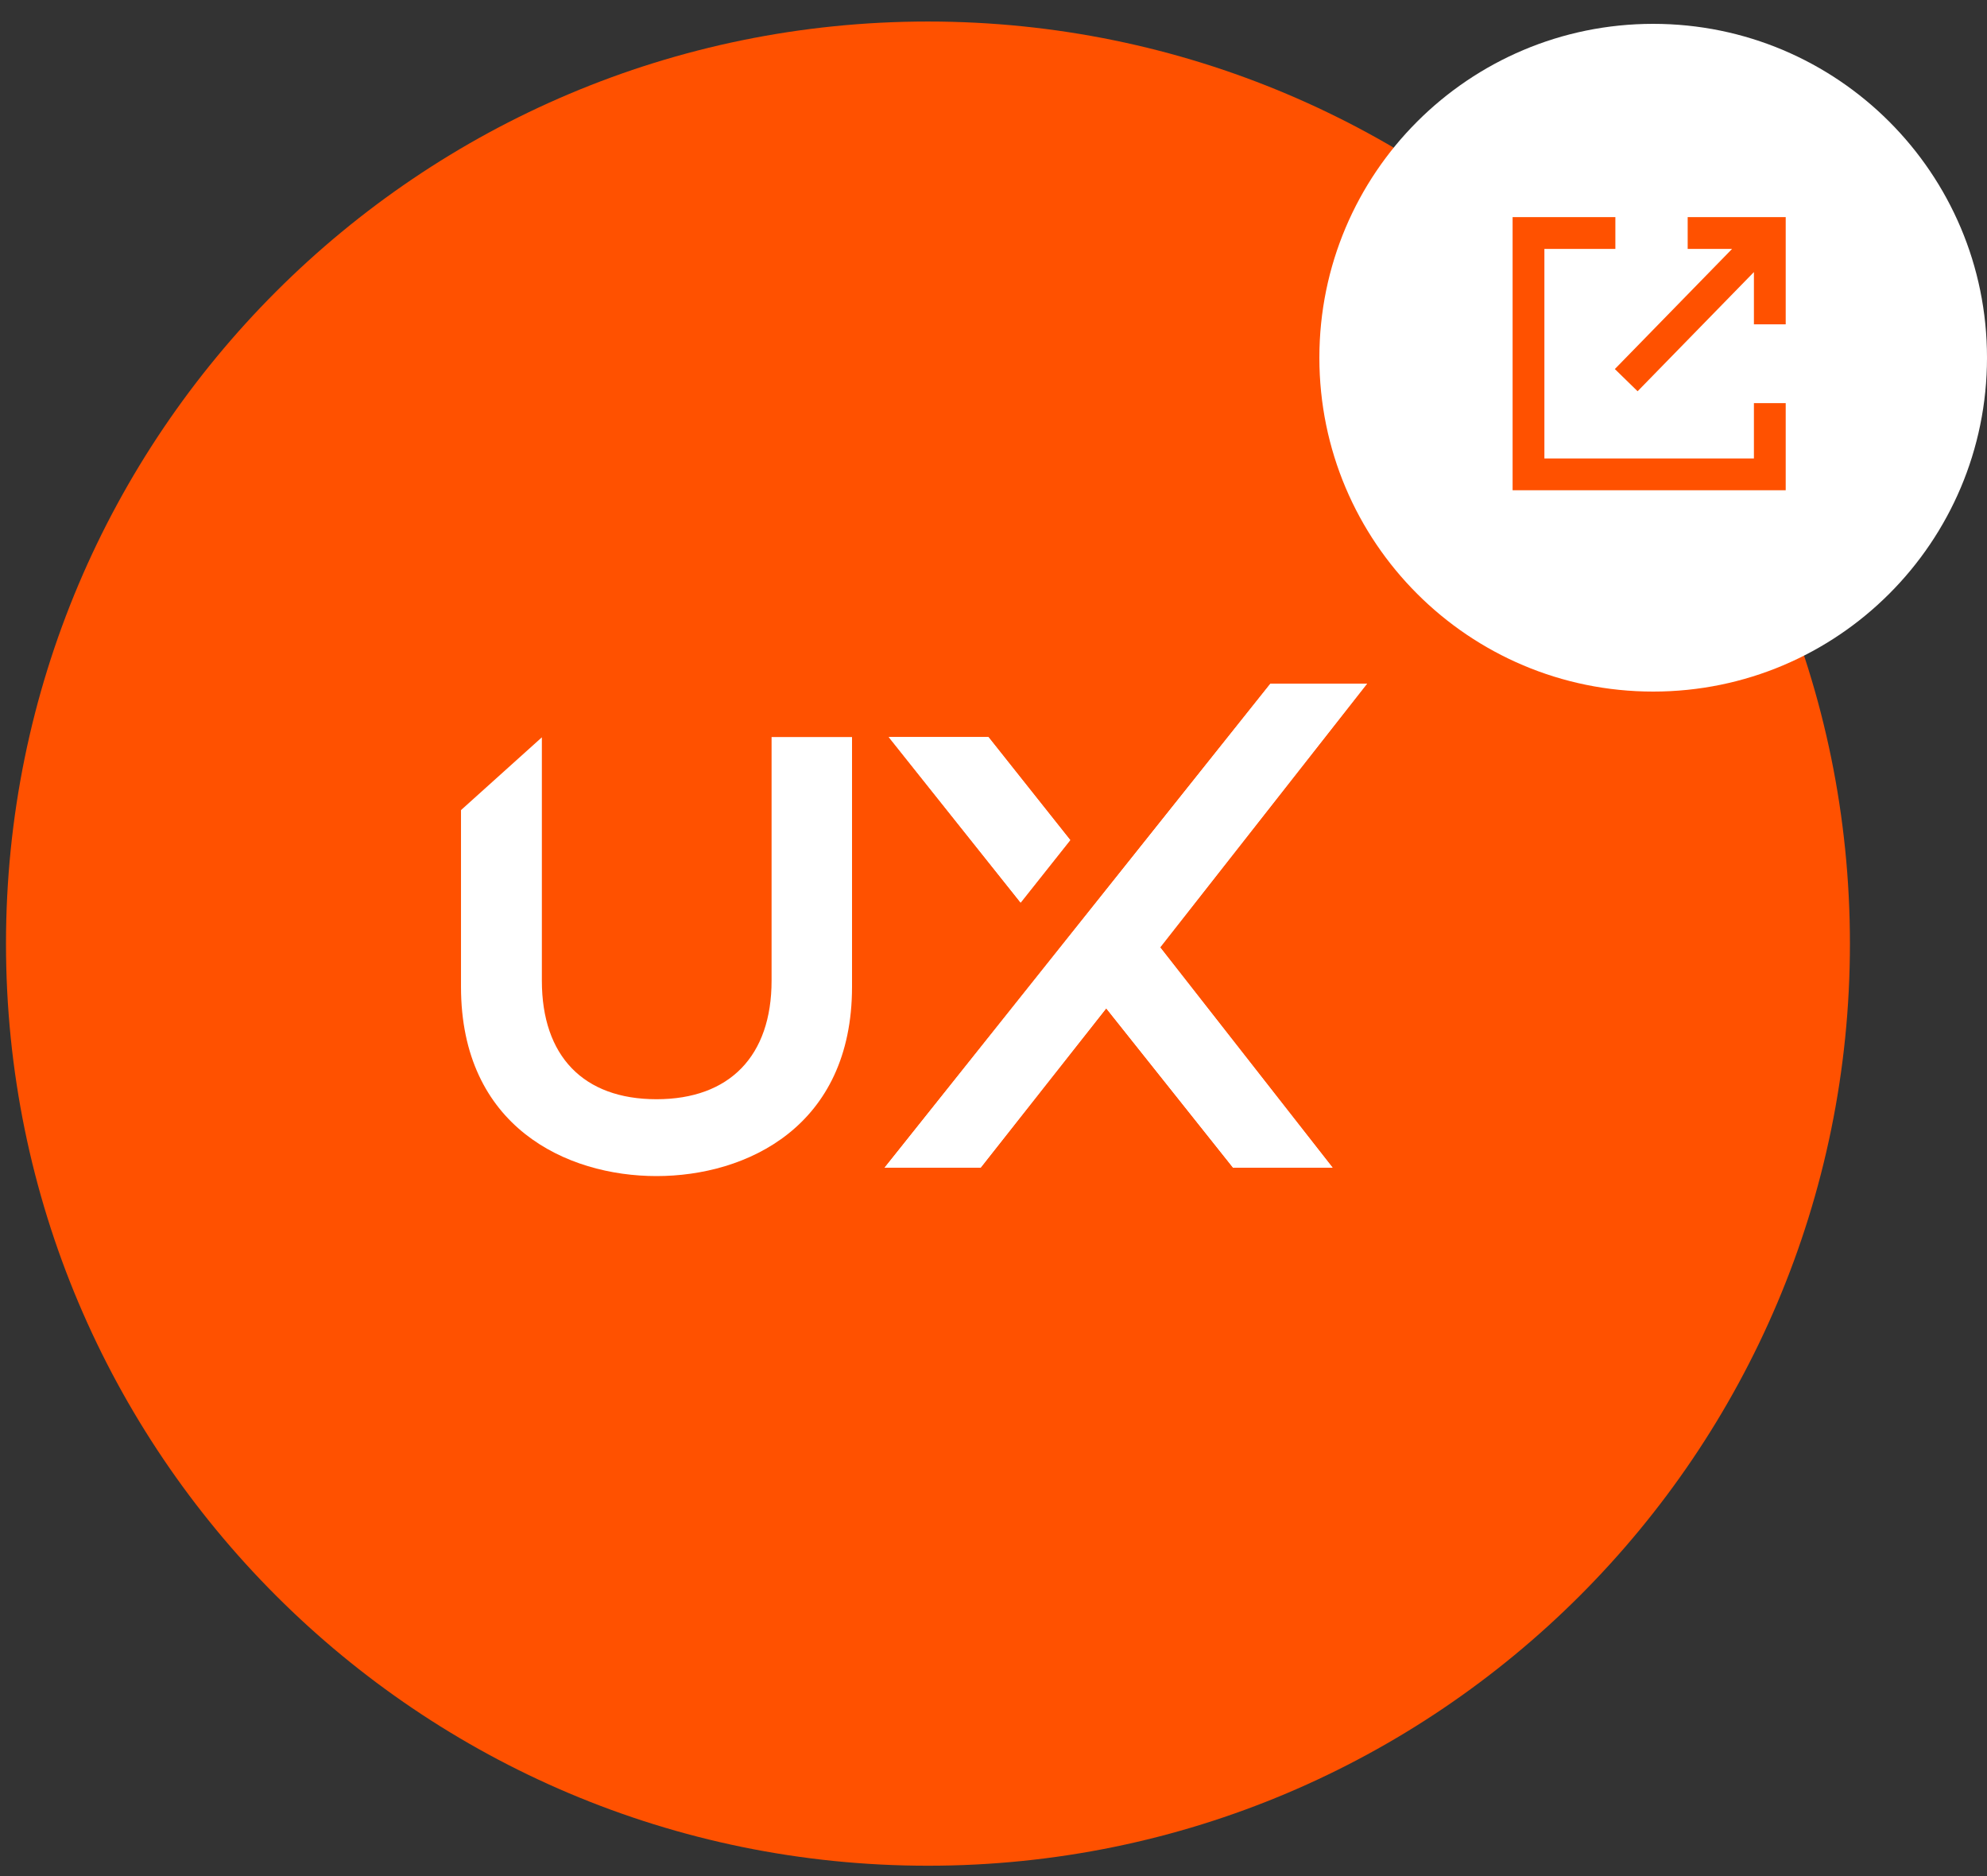
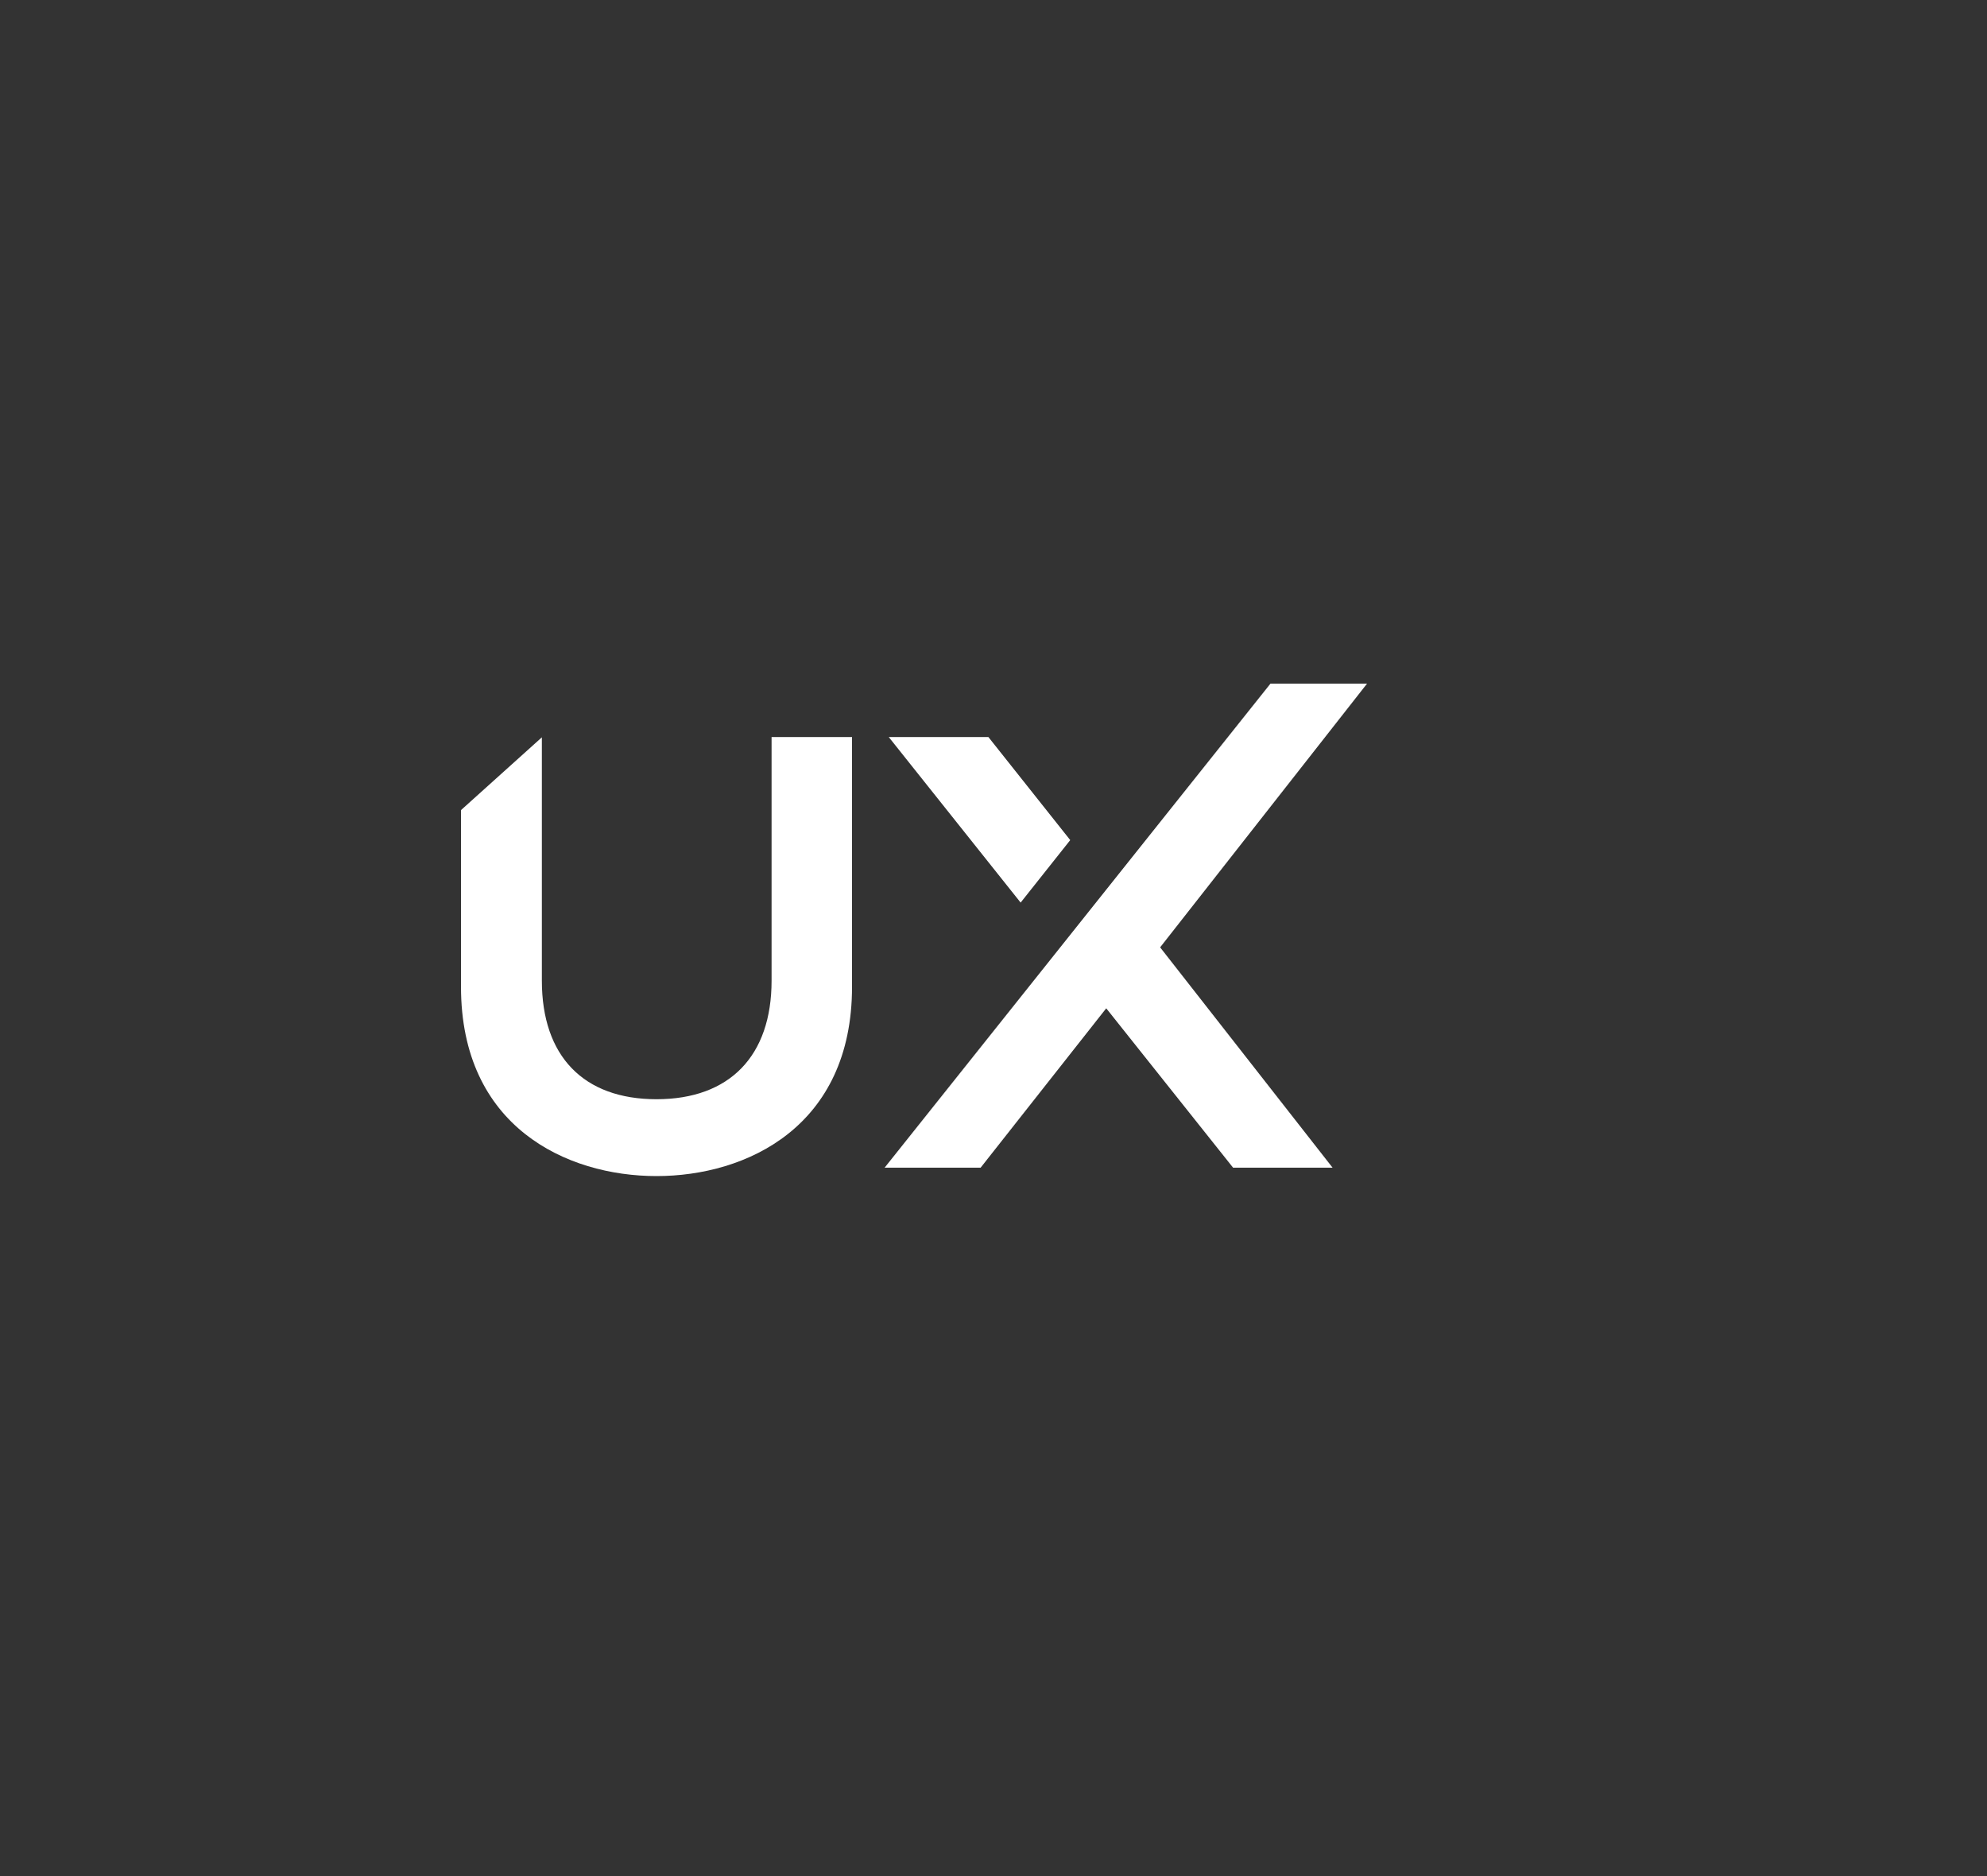
<svg xmlns="http://www.w3.org/2000/svg" width="125" height="118" viewBox="0 0 125 118" fill="none">
  <rect x="0" y="0" width="125" height="118" fill="#333333" stroke="none" />
  <g clip-path="url(#clip0_136_8323)">
-     <path d="M58.377 117.354C90.409 117.354 116.377 91.387 116.377 59.355C116.377 27.322 90.409 1.354 58.377 1.354C26.344 1.354 0.377 27.322 0.377 59.355C0.377 91.387 26.344 117.354 58.377 117.354Z" fill="#FF5100" />
    <path d="M104 43.5C115.598 43.5 125 34.098 125 22.5C125 10.902 115.598 1.5 104 1.5C92.402 1.5 83 10.902 83 22.5C83 34.098 92.402 43.5 104 43.5Z" fill="white" />
    <path fill-rule="evenodd" clip-rule="evenodd" d="M95.156 13.656H101.621V15.656H97.156V28.837H110.337V25.358H112.337V30.837H95.156V13.656ZM106.17 13.656H112.337V20.4H110.337V17.113L103.02 24.61L101.588 23.213L108.964 15.656H106.17V13.656Z" fill="#FF5100" />
  </g>
  <path d="M62.179 46.36H55.911L64.207 56.773L67.327 52.842L62.179 46.36Z" fill="white" />
-   <path d="M62.179 46.36H55.911L64.207 56.773L67.327 52.842L62.179 46.36Z" fill="white" />
-   <path d="M72.983 59.588L86 43H79.924L55.649 73.448H61.689L69.592 63.422L77.573 73.448H83.832L72.983 59.588Z" fill="white" />
  <path d="M72.983 59.588L86 43H79.924L55.649 73.448H61.689L69.592 63.422L77.573 73.448H83.832L72.983 59.588Z" fill="white" />
  <path d="M29.001 50.956V62.071C29.001 70.861 35.627 73.975 41.3 73.975C46.974 73.975 53.6 70.861 53.6 62.071V46.359H48.539V61.684C48.539 66.421 45.899 69.141 41.3 69.141C36.702 69.141 34.088 66.43 34.088 61.684V46.377L29 50.956H29.001Z" fill="white" />
  <defs>
    <clipPath id="clip0_136_8323">
-       <rect width="125" height="117" fill="white" transform="translate(0 0.5)" />
-     </clipPath>
+       </clipPath>
  </defs>
</svg>